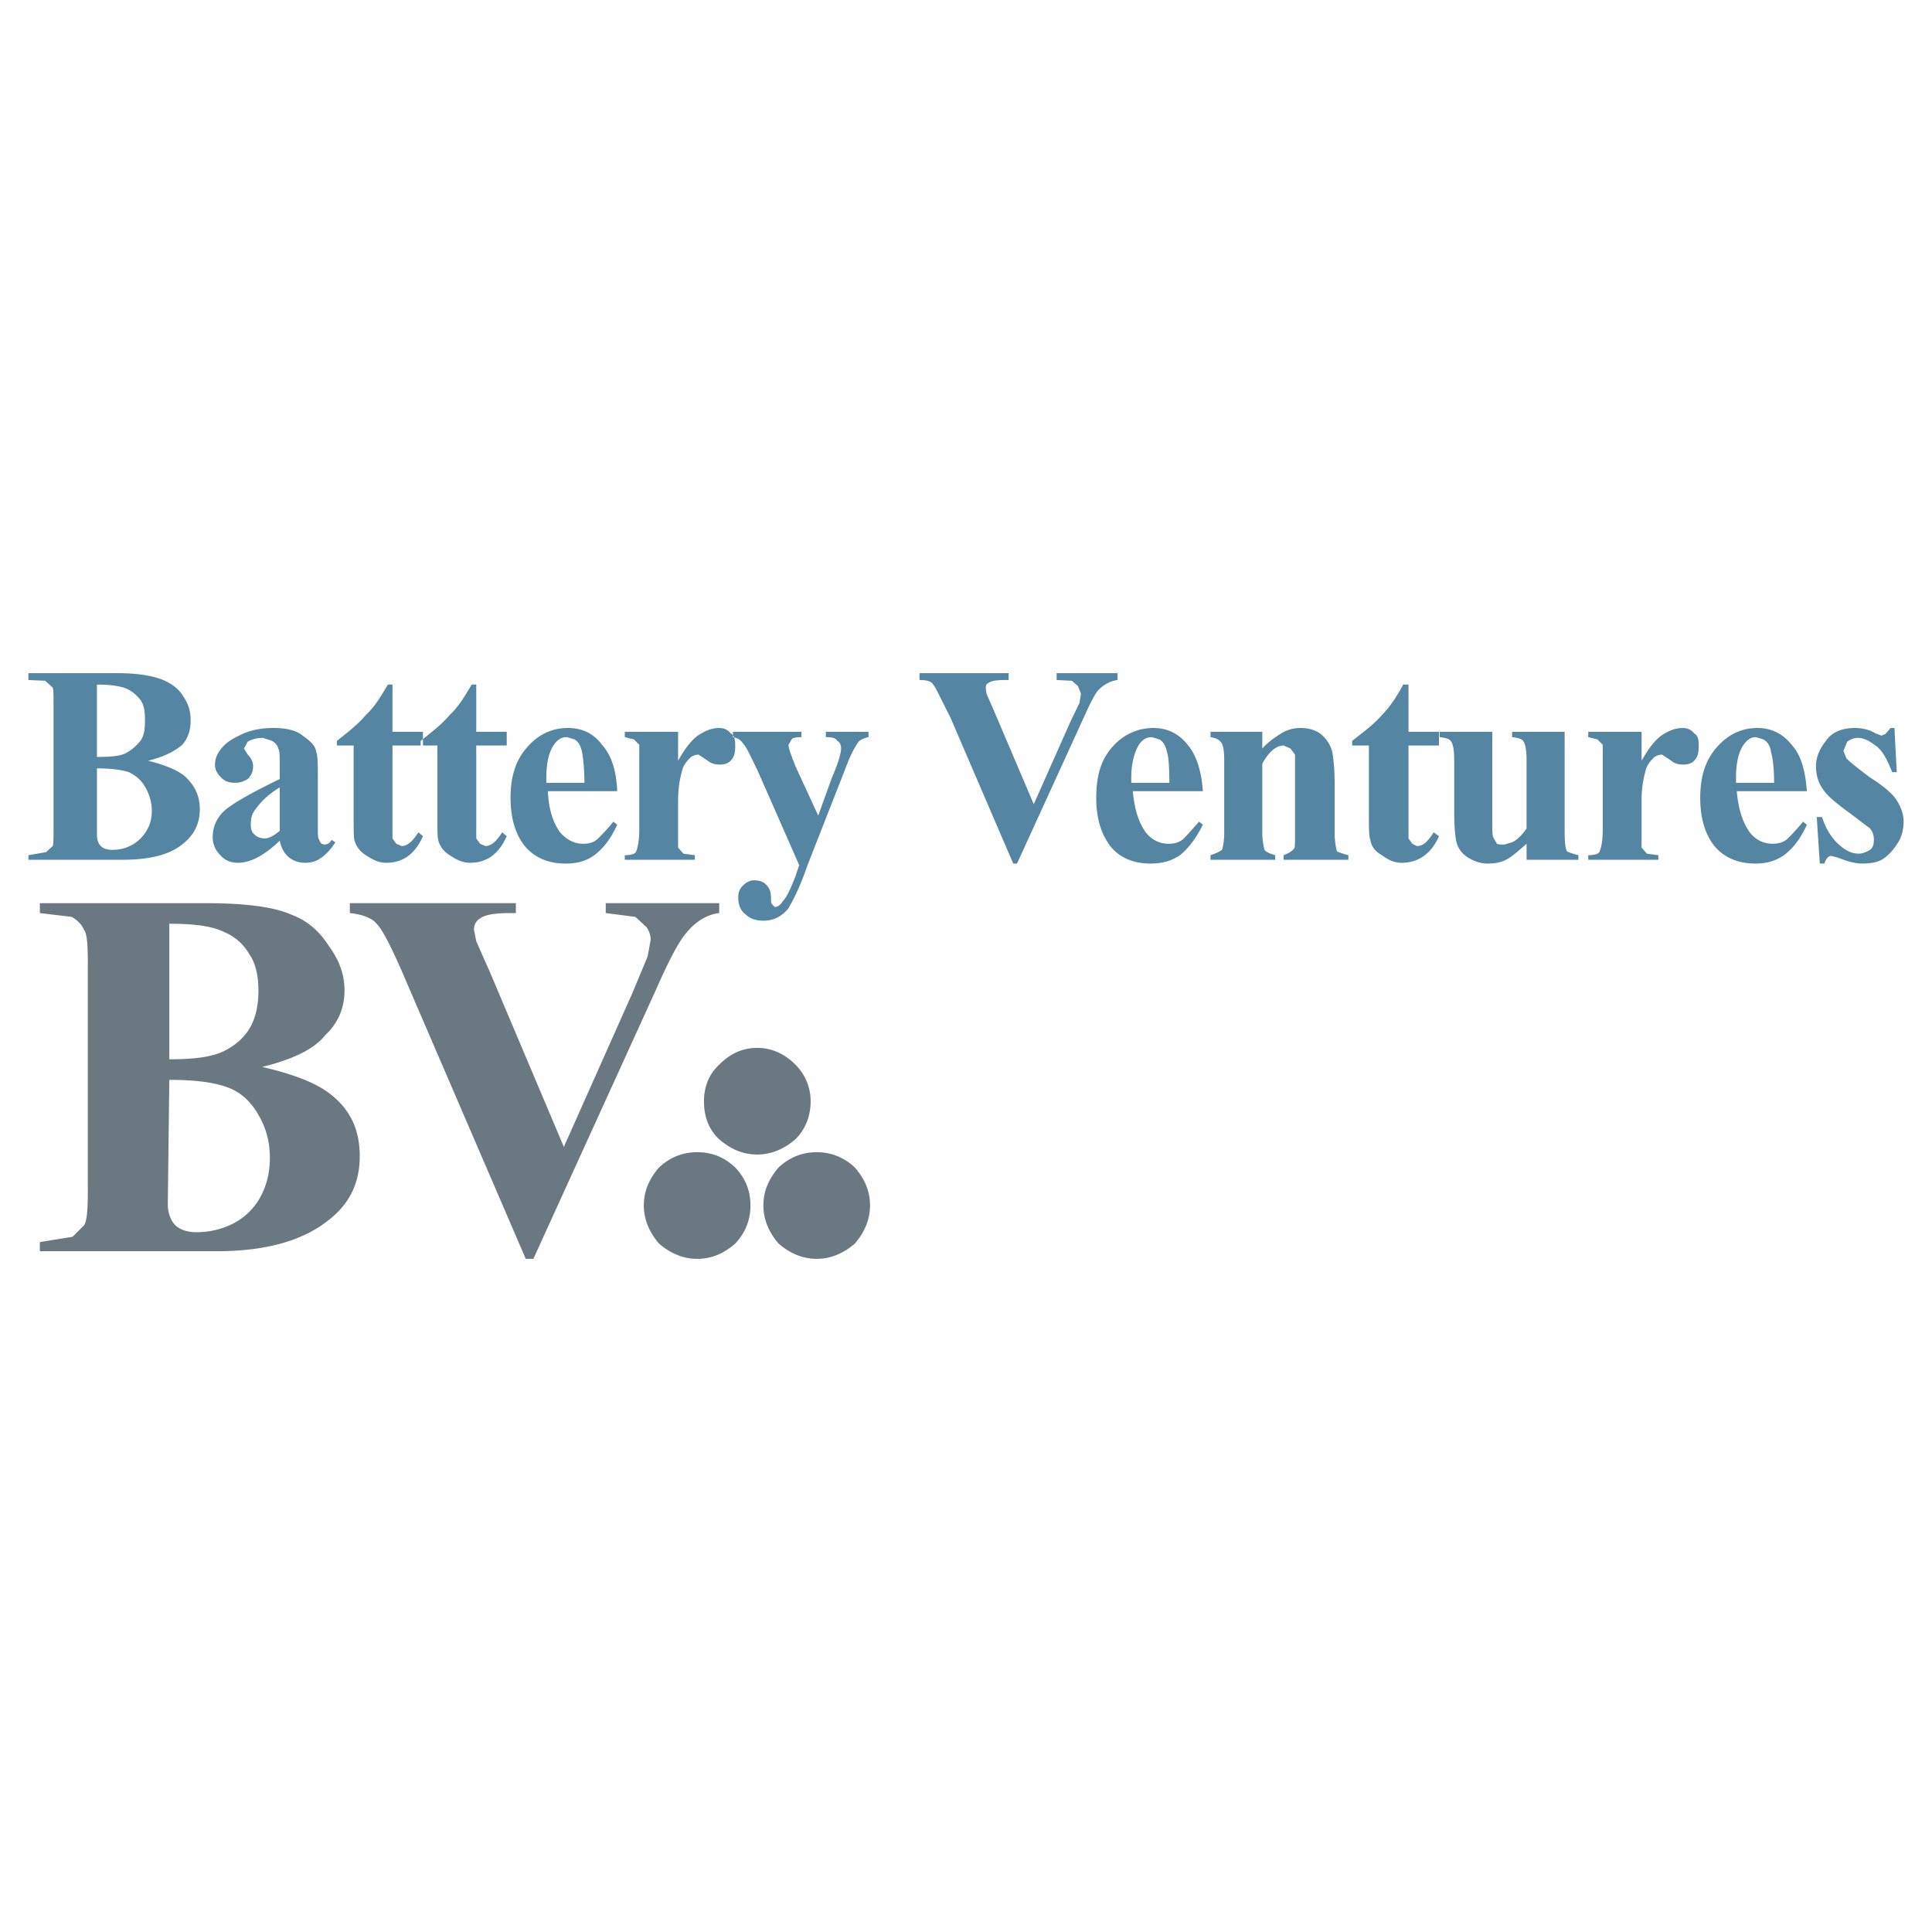
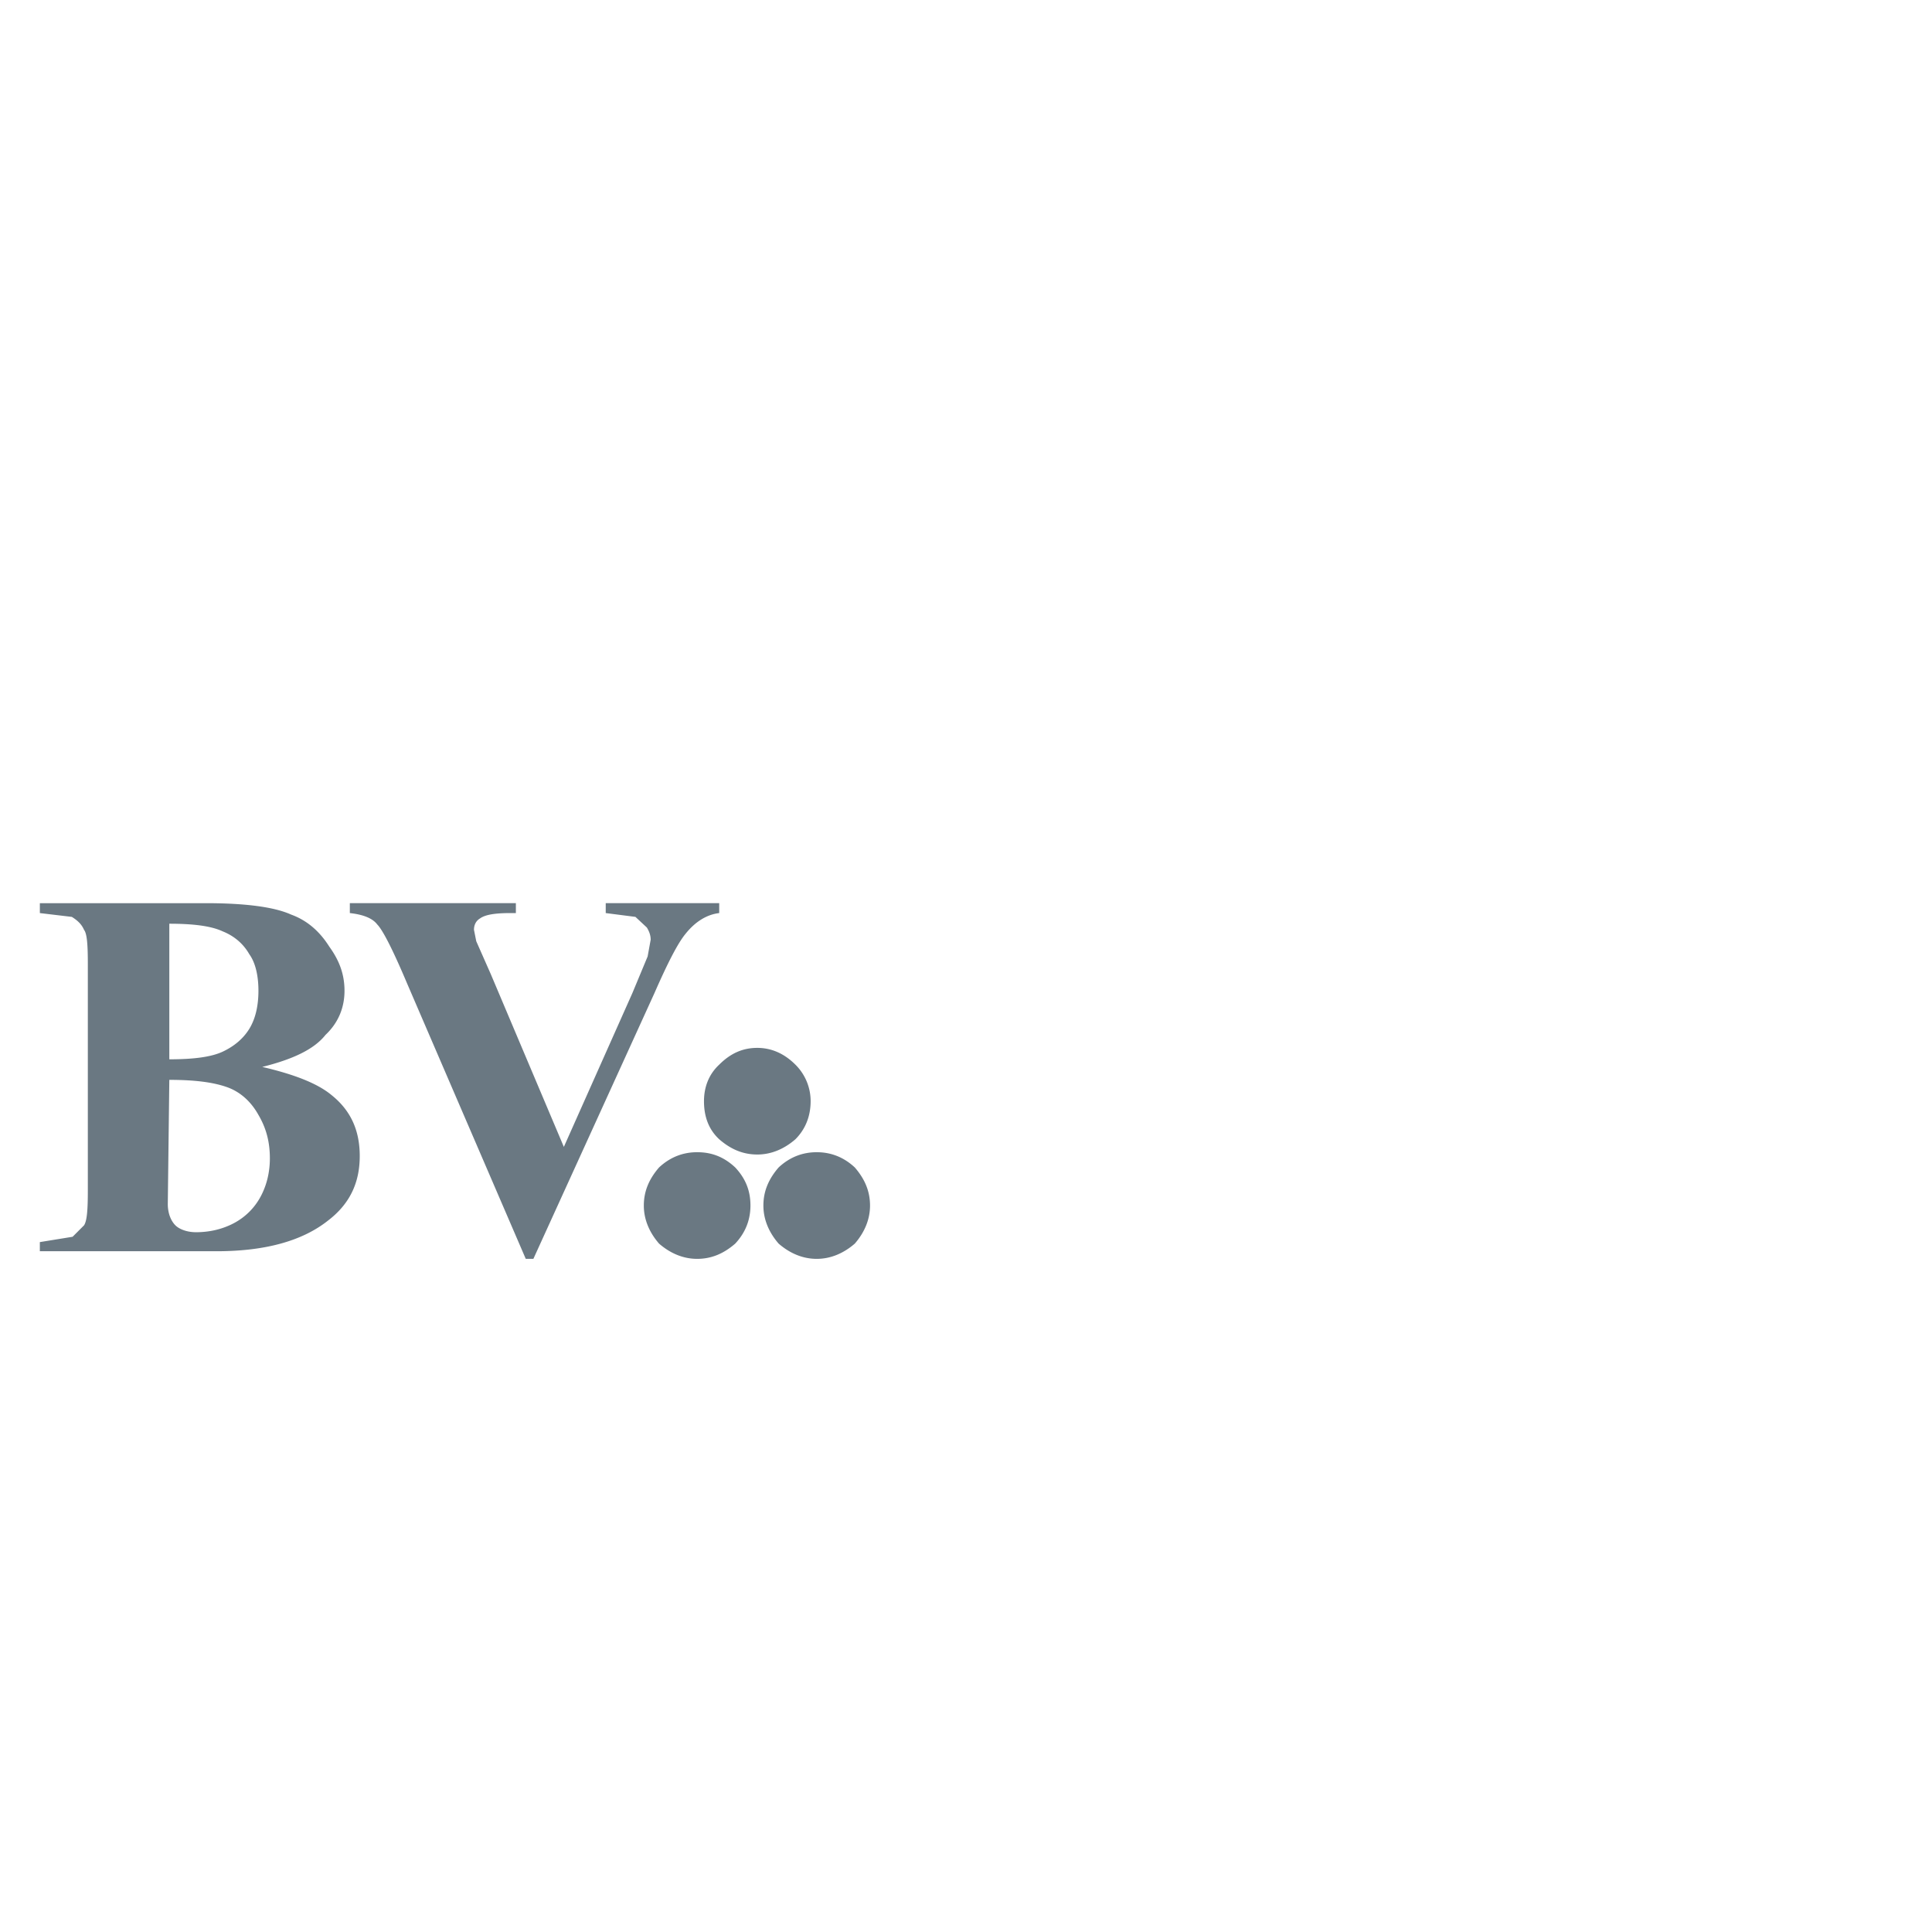
<svg xmlns="http://www.w3.org/2000/svg" width="2500" height="2500" viewBox="0 0 192.756 192.756">
  <g fill-rule="evenodd" clip-rule="evenodd">
    <path fill="#fff" d="M0 0h192.756v192.756H0V0z" />
-     <path d="M14.005 69.82c-.38-.456-.76-.836-1.444-1.14-.608-.228-1.52-.38-2.888-.38v7.219c1.368 0 2.28-.076 2.888-.38.684-.38 1.064-.76 1.444-1.216.38-.532.456-1.14.456-2.052 0-.911-.076-1.519-.456-2.051zm5.016 2.052c0 .912-.228 1.748-.836 2.432-.684.608-1.824 1.216-3.419 1.596 1.596.38 2.888.912 3.647 1.52.988.912 1.52 1.9 1.52 3.343 0 1.368-.532 2.508-1.671 3.42-1.368 1.14-3.419 1.596-6.08 1.596H2.834v-.456l1.748-.304.684-.608c.076-.228.076-.912.076-1.899V70.503c0-1.063 0-1.671-.076-1.899l-.76-.684-1.672-.076v-.684h8.891c2.127 0 3.647.304 4.559.684.836.38 1.52.836 1.976 1.596.532.76.761 1.52.761 2.432zm-9.347 4.787v6.611c0 .532.152.912.38 1.14.228.228.608.38 1.14.38.76 0 1.368-.152 2.052-.531a3.93 3.93 0 0 0 1.368-1.368c.38-.608.532-1.292.532-2.052 0-.836-.304-1.748-.684-2.355-.38-.684-.988-1.14-1.596-1.444-.685-.229-1.824-.381-3.192-.381zm20.517-3.268c.76.532 1.292.988 1.368 1.672.152.38.152 1.216.152 2.66v4.939c0 .608 0 .988.152 1.14 0 .076.076.228.228.38l.228.076c.304 0 .532-.076.76-.456l.38.228c-.38.608-.836 1.14-1.368 1.52-.532.38-.988.532-1.672.532-.76 0-1.368-.304-1.748-.684-.38-.38-.608-.836-.76-1.52-1.52 1.444-2.888 2.204-4.18 2.204-.76 0-1.368-.304-1.748-.76a2.47 2.47 0 0 1-.76-1.824c0-.988.38-1.9 1.216-2.66.912-.76 2.66-1.748 5.472-3.116V76.43c0-.912 0-1.52-.152-1.748-.076-.304-.228-.532-.608-.76l-.912-.304c-.608 0-1.14.152-1.52.38l-.38.684.38.608c.38.379.532.76.532 1.14 0 .532-.152.912-.532 1.292-.38.228-.76.38-1.216.38-.684 0-1.064-.152-1.444-.532s-.608-.76-.608-1.292c0-.608.228-1.14.76-1.748.532-.608 1.292-.988 2.128-1.368.912-.38 1.9-.532 2.963-.532 1.217.001 2.281.23 2.889.761zm-4.787 9.879c.228.228.608.38.988.38s.912-.228 1.52-.76v-4.332c-1.14.684-1.9 1.444-2.432 2.204-.38.456-.456.988-.456 1.52 0 .38.076.76.38.988zM39.158 68.3v4.711h3.04v1.368h-3.04V83.65l.38.532.532.228c.607 0 1.14-.532 1.671-1.368l.457.38c-.76 1.748-1.976 2.659-3.648 2.659-.76 0-1.368-.304-2.052-.76-.608-.38-.988-.912-1.14-1.52-.076-.304-.076-1.14-.076-2.584v-6.839H33.61v-.456c1.14-.912 2.128-1.672 2.888-2.583.912-.836 1.52-1.9 2.204-3.04h.456v.001zm8.359 0v4.711h3.04v1.368h-3.04V83.65l.38.532.532.228c.608 0 1.14-.532 1.671-1.368l.456.38c-.76 1.748-1.976 2.659-3.647 2.659-.76 0-1.368-.304-2.052-.76-.608-.38-.988-.912-1.14-1.52-.076-.304-.076-1.14-.076-2.584v-6.839h-1.672v-.456c1.14-.912 2.128-1.672 2.888-2.583.912-.836 1.52-1.9 2.204-3.04h.456v.001zm9.043 5.243c-.532 0-.912.228-1.292.76-.532.76-.76 1.9-.76 3.268v.532h3.799c0-1.52-.152-2.584-.228-3.04-.152-.684-.38-1.063-.76-1.292l-.759-.228zm3.495.76c.912.988 1.444 2.508 1.52 4.635H54.66c.076 1.672.456 3.04 1.216 4.104.684.76 1.444 1.14 2.279 1.14.685 0 1.141-.152 1.521-.532.379-.38.912-.912 1.52-1.672l.38.304c-.608 1.368-1.368 2.355-2.279 3.04-.836.608-1.748.836-2.888.836-1.9 0-3.42-.76-4.332-2.128-.759-1.14-1.14-2.659-1.14-4.407 0-2.204.532-3.8 1.672-5.091s2.508-1.9 4.027-1.9c1.443-.001 2.583.532 3.419 1.671zm9.879 1.14l-.228-.151c-.38 0-.608.151-.76.228-.38.38-.76.76-.912 1.444-.228.836-.38 1.748-.38 2.888v4.711l.532.608 1.14.152v.456h-6.991v-.456c.684 0 1.064-.152 1.14-.38.152-.38.304-1.064.304-2.204v-8.435l-.532-.532-.912-.228v-.532h5.319V75.9c.76-1.368 1.52-2.28 2.204-2.659.608-.38 1.215-.608 1.899-.608.456 0 .836.152 1.14.532.38.228.456.607.456 1.216 0 .684-.076 1.14-.456 1.52-.304.304-.684.38-1.063.38-.456 0-.836-.076-1.216-.38l-.684-.458zm12.462-2.432h4.255v.532c-.38.076-.76.228-.988.456-.228.304-.76 1.14-1.368 2.812l-3.724 9.499c-.835 2.432-1.596 3.799-1.976 4.408-.684.76-1.443 1.14-2.432 1.14-.76 0-1.368-.228-1.748-.608-.532-.379-.76-.987-.76-1.671 0-.456.076-.836.456-1.216s.76-.532 1.14-.532c.532 0 .912.152 1.14.38.38.38.532.76.532 1.368 0 .38 0 .532.152.684l.228.228c.228 0 .532-.152.76-.532.38-.38.76-1.14 1.292-2.507l.38-1.14-4.179-9.499c-.684-1.368-1.064-2.28-1.444-2.66-.228-.38-.608-.532-.988-.608v-.532h6.839v.532c-.532 0-.912.076-.988.228l-.304.532c0 .38.304 1.14.684 2.128l2.28 4.939 1.368-3.8c.608-1.368.912-2.432.912-2.888 0-.38-.151-.684-.38-.76-.152-.304-.532-.38-1.14-.38v-.533h.001zm25.305-2.887l.15-.912-.303-.76-.607-.532-1.52-.076v-.684h6.078v.684c-.607.076-1.291.38-1.9.988-.379.38-.912 1.52-1.672 3.192l-6.459 14.134h-.379l-6.308-14.666c-.912-1.748-1.368-2.812-1.672-3.191-.228-.38-.76-.456-1.368-.456v-.685h8.89v.684h-.303c-.836 0-1.369.076-1.596.228-.305.152-.381.228-.381.608l.076.532.76 1.748 3.951 9.271 3.648-8.207.915-1.9zm7.219 3.419c-.531 0-.912.228-1.293.76-.455.76-.76 1.9-.76 3.268v.532h3.801c0-1.52-.076-2.584-.229-3.04-.152-.684-.381-1.063-.76-1.292l-.759-.228zm3.57.76c.836.988 1.369 2.508 1.521 4.635h-6.992c.152 1.672.533 3.04 1.293 4.104.607.76 1.367 1.14 2.279 1.14.607 0 1.139-.152 1.52-.532.379-.38.836-.912 1.52-1.672l.381.304c-.686 1.368-1.445 2.355-2.281 3.04-.912.608-1.822.836-2.963.836-1.9 0-3.42-.76-4.256-2.128-.76-1.14-1.139-2.659-1.139-4.407 0-2.204.455-3.8 1.596-5.091 1.139-1.292 2.584-1.9 4.104-1.9 1.366-.001 2.507.532 3.417 1.671zm7.448 1.9v6.839c0 .836.152 1.52.229 1.748.152.228.531.38 1.064.532v.456h-6.459v-.456c.455-.152.836-.304 1.139-.532.076-.152.229-.76.229-1.748v-7.219c0-1.063-.152-1.671-.381-1.823-.15-.229-.531-.38-.986-.456v-.532h5.166v1.672c.609-.684 1.293-1.14 1.9-1.52s1.291-.532 1.9-.532c.912 0 1.52.229 2.051.608.607.531.988 1.14 1.141 1.823.076.456.227 1.52.227 3.04v4.939c0 .988.152 1.596.229 1.9.152.076.533.228 1.141.38v.456h-6.459v-.456c.379-.152.76-.304 1.062-.684.076-.076.076-.76.076-1.596v-5.699-2.051l-.455-.608-.684-.304c-.761-.001-1.521.683-2.13 1.823zm14.589-7.903v4.711h3.041v1.368h-3.041V83.65l.381.532.455.228c.686 0 1.141-.532 1.672-1.368l.533.38c-.76 1.748-2.053 2.659-3.725 2.659-.76 0-1.367-.304-1.975-.76-.686-.38-1.064-.912-1.141-1.52-.152-.304-.152-1.14-.152-2.584v-6.839h-1.672v-.456c1.141-.912 2.205-1.672 2.965-2.583.836-.836 1.52-1.9 2.127-3.04h.532v.001zm10.336 4.711h5.242v10.031c0 .988.076 1.596.229 1.9.152.076.531.228 1.141.38v.456h-5.168v-1.596c-.684.607-1.291 1.14-1.9 1.52-.684.38-1.291.456-2.051.456-.609 0-1.293-.228-1.9-.608s-.988-.912-1.139-1.52c-.152-.607-.229-1.671-.229-3.191v-5.016c0-1.063-.152-1.671-.305-1.823-.076-.229-.455-.38-1.141-.456v-.532h5.244v8.739c0 .912 0 1.52.076 1.748l.381.684c.15.076.379.076.76.076l.76-.229c.379-.152.912-.607 1.443-1.368v-6.839c0-1.063-.152-1.671-.305-1.823-.076-.229-.455-.38-1.139-.456v-.533h.001zm15.198 2.432l-.229-.151c-.379 0-.607.151-.76.228-.379.38-.76.76-.912 1.444a10.685 10.685 0 0 0-.379 2.888v4.711l.531.608 1.141.152v.456h-6.992v-.456c.686 0 1.064-.152 1.141-.38.152-.38.305-1.064.305-2.204v-8.435l-.533-.532-.912-.228v-.532h5.32V75.9c.76-1.368 1.52-2.28 2.203-2.659.607-.38 1.217-.608 1.9-.608.455 0 .836.152 1.139.532.381.228.457.607.457 1.216 0 .684-.076 1.14-.457 1.52-.303.304-.684.38-1.062.38-.457 0-.836-.076-1.217-.38l-.684-.458zm9.119-1.9c-.457 0-.836.228-1.217.76-.531.76-.76 1.9-.76 3.268v.532h3.801c0-1.52-.152-2.584-.305-3.04-.076-.684-.379-1.063-.76-1.292l-.759-.228zm3.57.76c.912.988 1.369 2.508 1.521 4.635h-6.992c.152 1.672.533 3.04 1.293 4.104.607.76 1.367 1.14 2.279 1.14.607 0 1.139-.152 1.52-.532.379-.38.912-.912 1.52-1.672l.381.304c-.609 1.368-1.369 2.355-2.281 3.04-.912.608-1.746.836-2.887.836-1.9 0-3.42-.76-4.332-2.128-.76-1.14-1.139-2.659-1.139-4.407 0-2.204.531-3.8 1.672-5.091 1.139-1.292 2.508-1.9 4.027-1.9 1.367-.001 2.508.532 3.418 1.671zm10.26-1.672l.229 4.408h-.457c-.531-1.368-1.064-2.28-1.672-2.66-.607-.456-1.139-.76-1.748-.76-.379 0-.76.152-1.062.38l-.381.912.305.759c.379.38 1.139.988 2.355 1.9 1.443.912 2.279 1.672 2.66 2.28.379.608.684 1.292.684 2.127 0 .684-.152 1.444-.533 2.052-.379.608-.91 1.292-1.52 1.672-.607.38-1.367.456-2.127.456-.684 0-1.443-.228-2.432-.608l-.607-.152c-.305 0-.533.304-.686.76h-.455l-.305-4.636h.533c.379 1.216.988 2.128 1.672 2.736.76.684 1.367.912 1.975.912.381 0 .76-.152 1.141-.38.303-.228.379-.607.379-.987s-.076-.76-.379-1.14l-1.9-1.444c-1.367-.988-2.279-1.748-2.66-2.28-.607-.76-.836-1.596-.836-2.507 0-.912.381-1.748.988-2.508.609-.912 1.672-1.292 2.889-1.292.684 0 1.443.152 2.051.532l.607.228.381-.151.531-.608h.38v-.001z" fill="#5486a3" />
    <path d="M24.872 95.2c-.608-1.064-1.52-1.823-2.66-2.28-1.14-.531-2.887-.76-5.319-.76v13.527c2.432 0 4.179-.229 5.319-.76 1.14-.533 2.052-1.293 2.66-2.279.608-.988.912-2.281.912-3.801s-.305-2.811-.912-3.647zm9.499 3.648c0 1.672-.608 3.191-1.9 4.408-1.14 1.443-3.268 2.432-6.307 3.191 3.268.76 5.547 1.672 6.915 2.811 1.9 1.521 2.812 3.496 2.812 6.08 0 2.66-.988 4.787-3.191 6.459-2.508 1.977-6.155 3.039-11.095 3.039H3.975v-.912l3.268-.531 1.14-1.141c.304-.455.38-1.596.38-3.494v-22.57c0-1.899-.076-3.039-.38-3.418-.228-.532-.608-.912-1.216-1.292l-3.191-.38v-.988H20.54c3.952 0 6.839.38 8.511 1.14 1.671.608 2.888 1.748 3.8 3.192.987 1.366 1.52 2.734 1.52 4.406zm-17.478 8.89l-.152 12.387c0 .912.304 1.672.76 2.127.38.381 1.14.686 2.052.686 1.368 0 2.66-.305 3.8-.912 1.14-.609 2.052-1.52 2.66-2.66s.912-2.432.912-3.799c0-1.672-.38-3.041-1.14-4.332-.76-1.367-1.824-2.279-3.04-2.736-1.445-.532-3.345-.761-5.852-.761zm47.721-12.31l.304-1.672c0-.456-.152-.836-.38-1.216l-1.14-1.063-2.964-.38v-.988h11.322v.988c-1.292.151-2.432.912-3.344 2.051-.76.912-1.748 2.812-3.115 5.928l-12.082 26.52h-.76L40.602 98.088c-1.444-3.419-2.432-5.319-2.963-5.851-.456-.608-1.368-.988-2.736-1.14v-.988h16.566v.988h-.532c-1.52 0-2.507.151-3.04.532-.38.228-.608.608-.608 1.14l.228 1.14 1.444 3.267 7.295 17.25 6.839-15.35 1.519-3.648zM79.356 113.666c-1.14.988-2.431 1.52-3.799 1.52-1.444 0-2.66-.531-3.8-1.52-1.063-.988-1.52-2.279-1.52-3.799 0-1.369.456-2.66 1.52-3.648 1.14-1.139 2.355-1.672 3.8-1.672 1.368 0 2.659.533 3.799 1.672a5.118 5.118 0 0 1 1.521 3.648c-.001 1.52-.533 2.811-1.521 3.799zm-4.483 6.611c0 1.367-.456 2.66-1.52 3.799-1.14.988-2.355 1.52-3.799 1.52-1.368 0-2.66-.531-3.799-1.52-.988-1.139-1.52-2.432-1.52-3.799 0-1.443.532-2.66 1.52-3.801 1.14-1.062 2.432-1.52 3.799-1.52 1.444 0 2.66.457 3.799 1.52 1.064 1.141 1.52 2.358 1.52 3.801zm11.93 0c0 1.367-.532 2.66-1.52 3.799-1.14.988-2.432 1.52-3.8 1.52-1.368 0-2.659-.531-3.799-1.52-.988-1.139-1.52-2.432-1.52-3.799 0-1.443.532-2.66 1.52-3.801 1.14-1.062 2.432-1.52 3.799-1.52 1.368 0 2.66.457 3.8 1.52.988 1.141 1.52 2.358 1.52 3.801z" fill="#6a7882" />
  </g>
</svg>